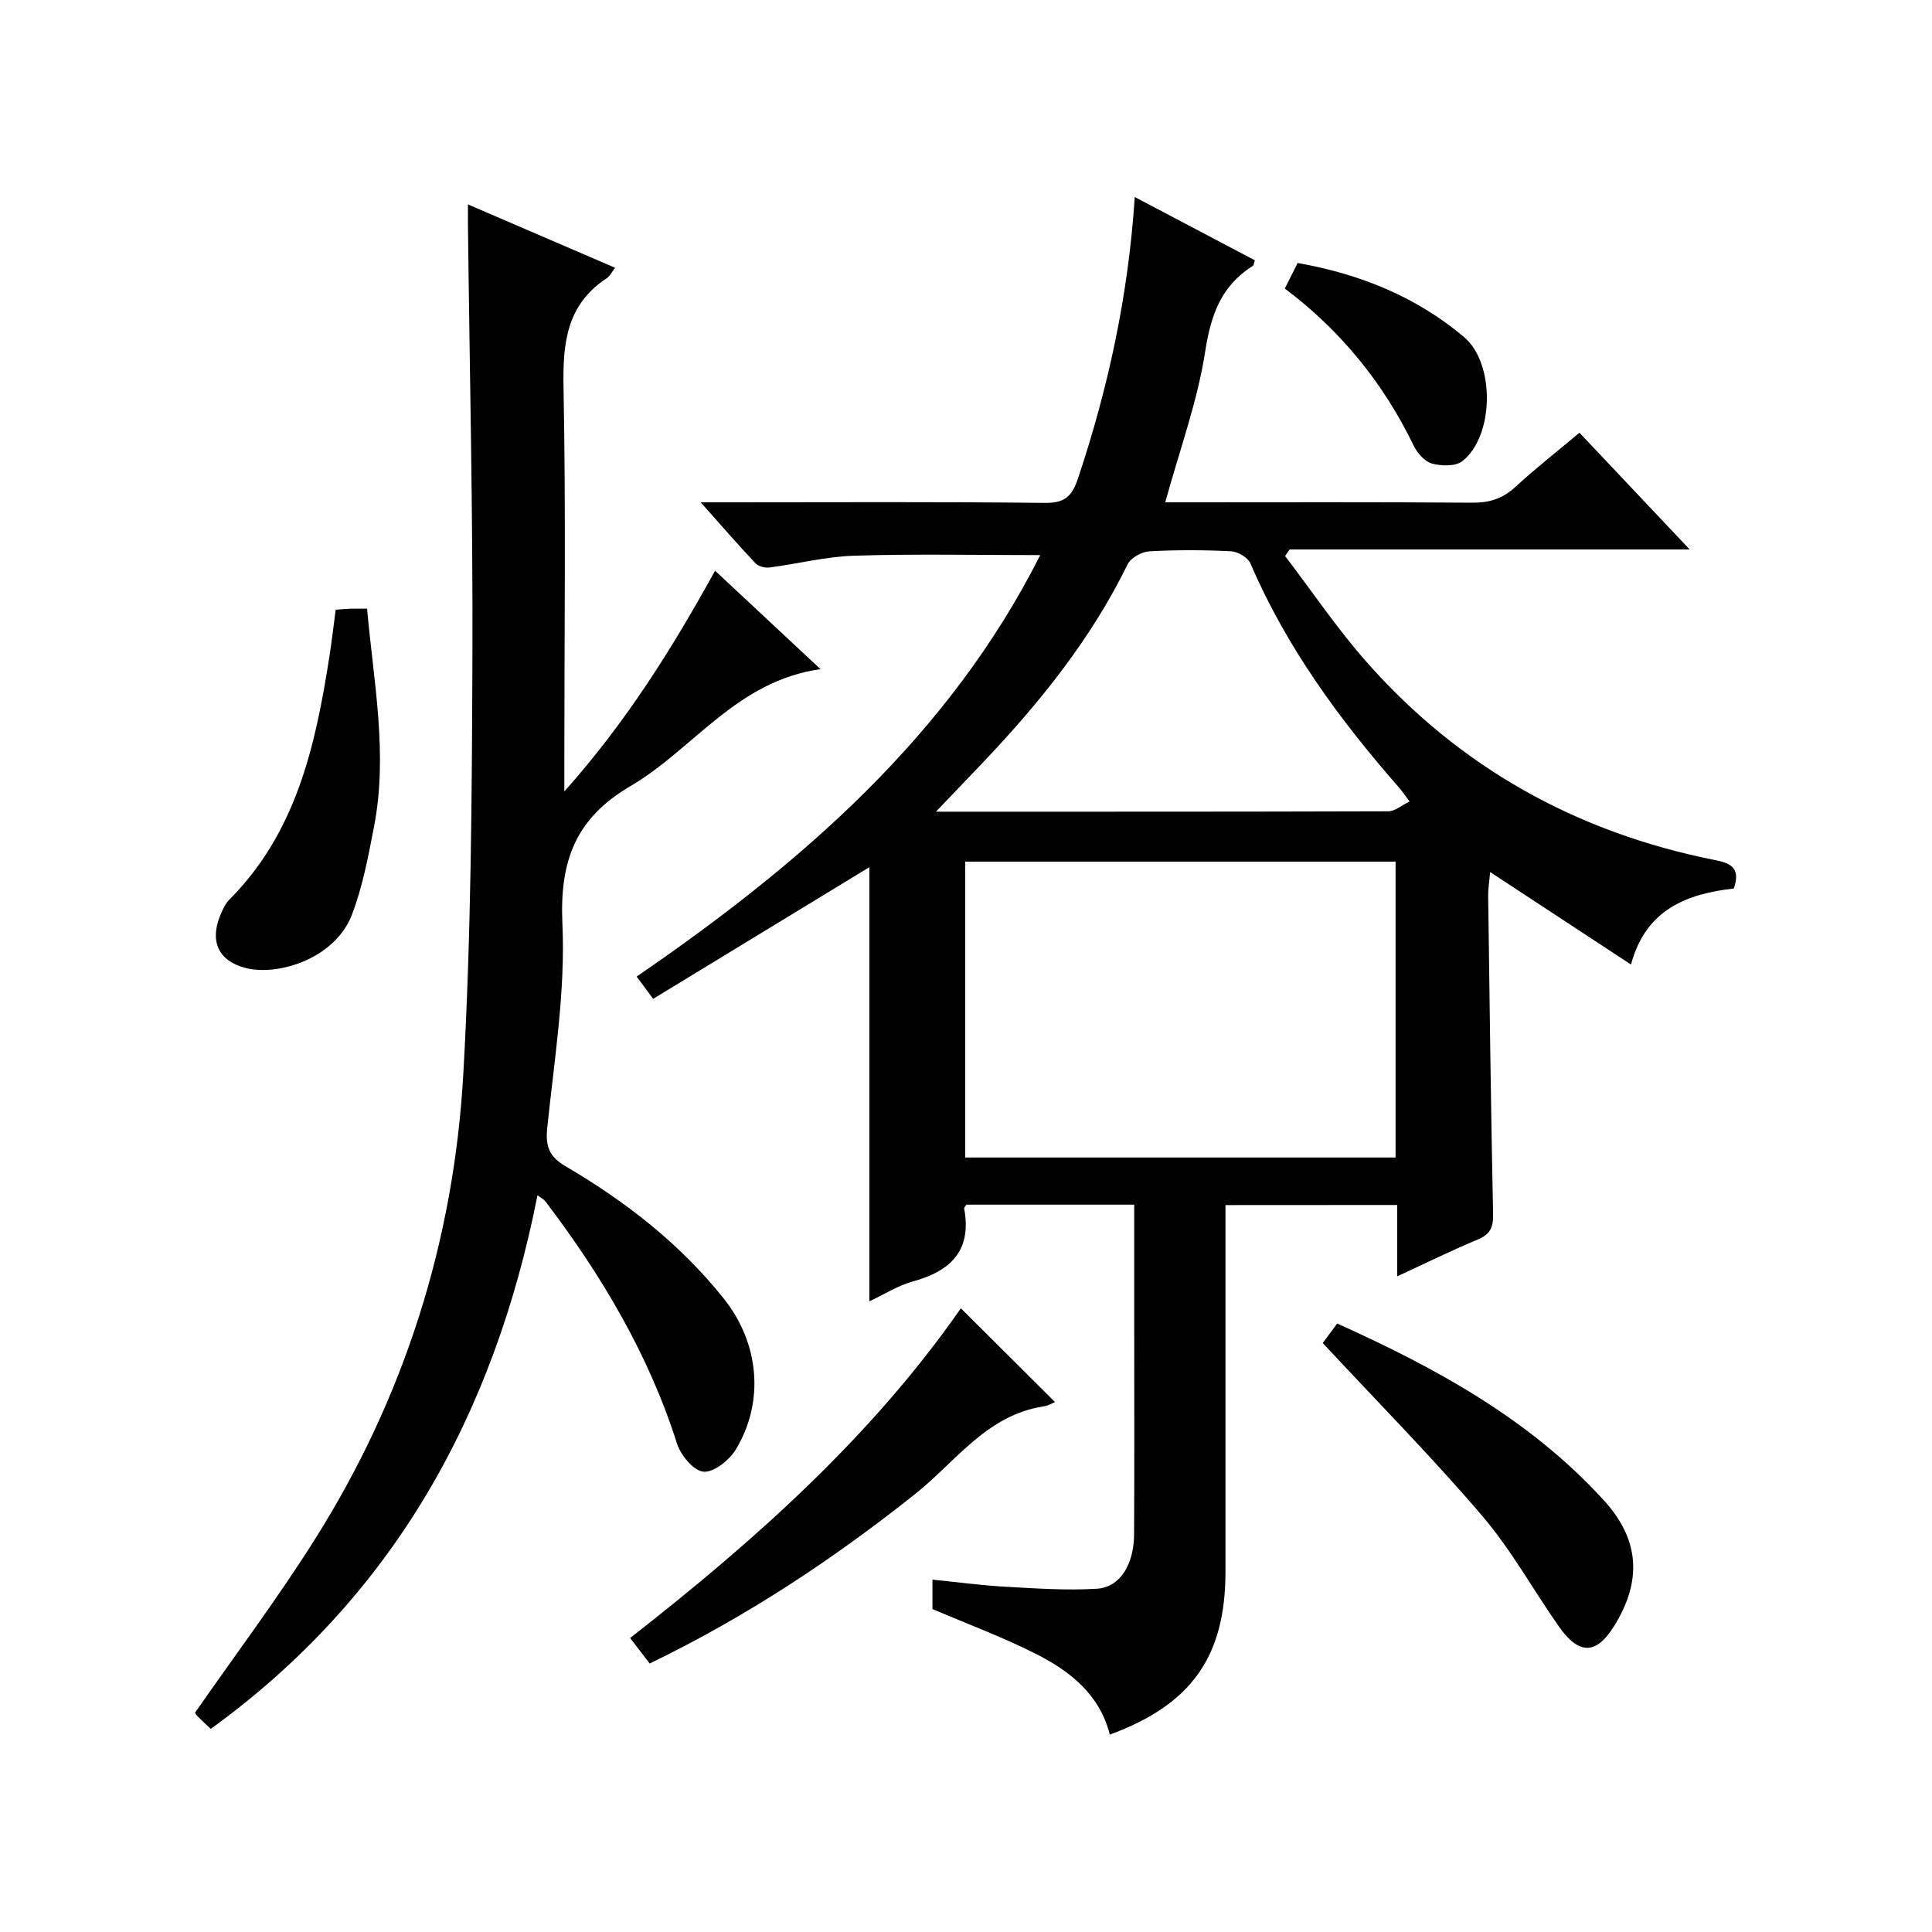
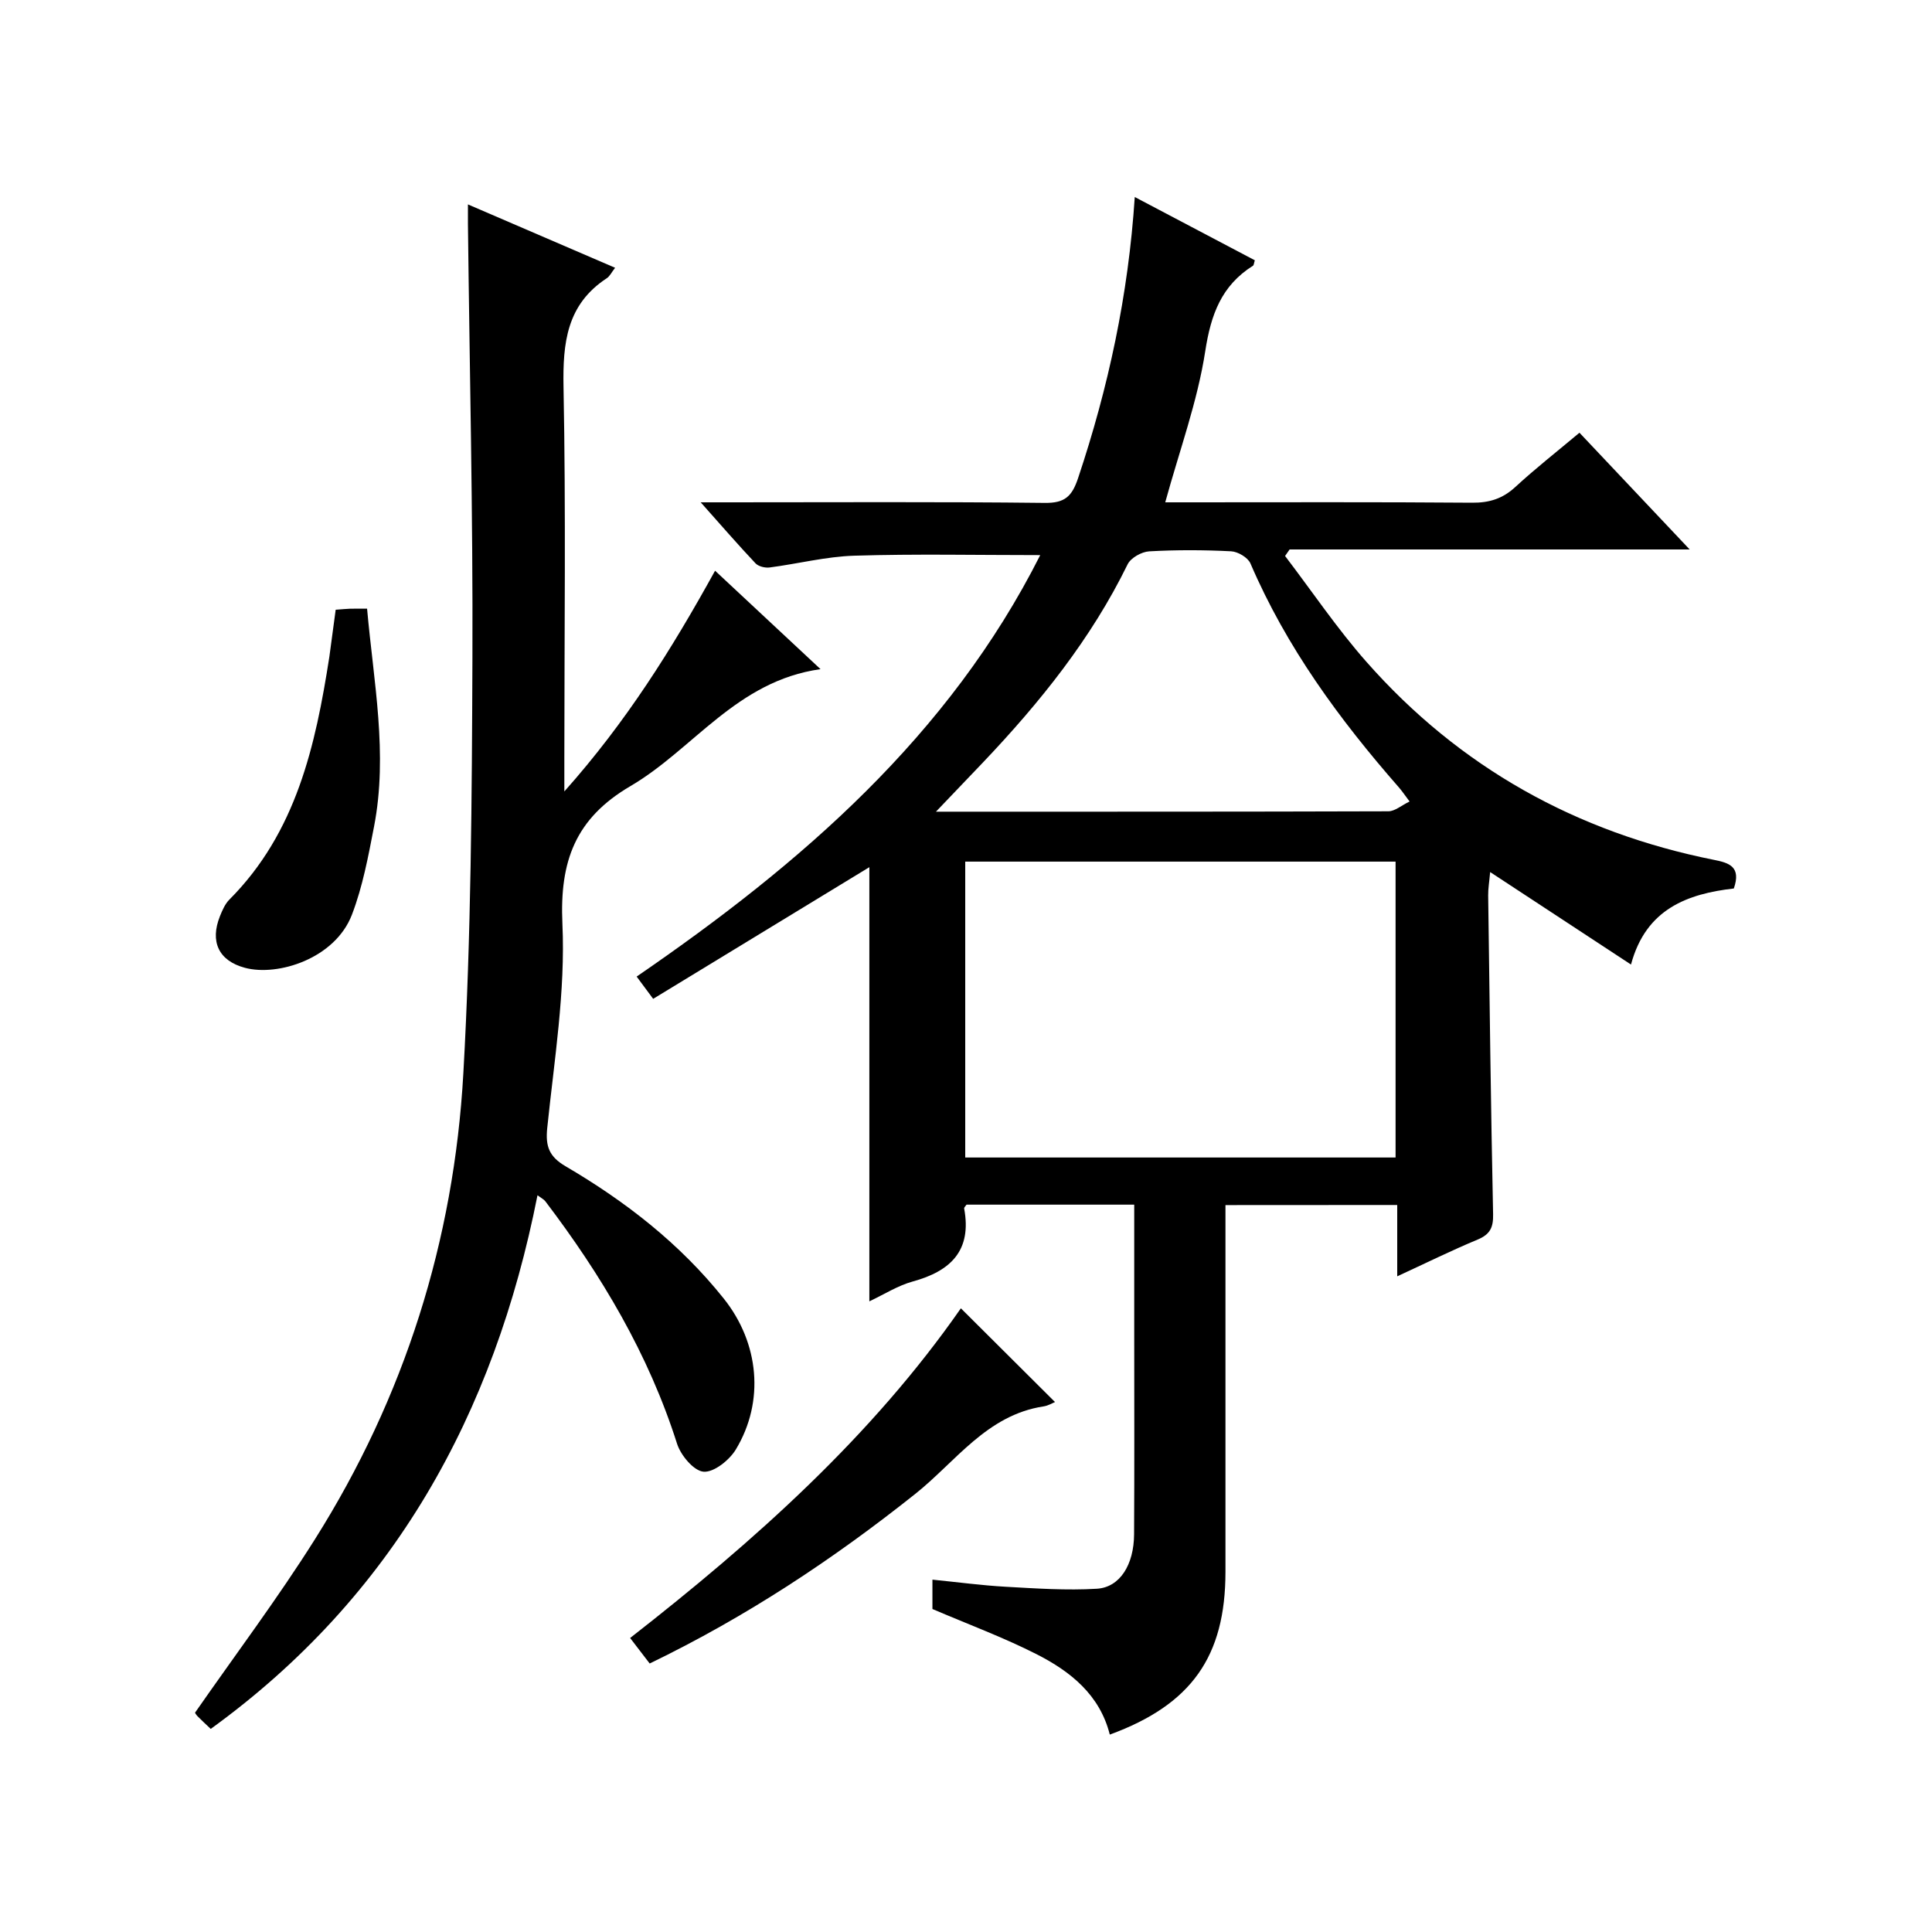
<svg xmlns="http://www.w3.org/2000/svg" version="1.1" id="ZDIC" x="0px" y="0px" viewBox="0 0 400 400" style="enable-background:new 0 0 400 400;" xml:space="preserve">
  <g>
    <path d="M253.72,249.5c0,2.02,0,3.97,0,5.92c0,23.34,0.01,46.68,0,70.02c-0.01,17.51-7.03,27.49-23.95,33.69   c-2.05-8.2-8.11-13.06-15.13-16.63c-6.87-3.49-14.13-6.18-21.59-9.37c0-1.49,0-3.43,0-6.08c5.15,0.51,10.14,1.19,15.16,1.47   c6.29,0.35,12.62,0.79,18.89,0.41c4.77-0.29,7.67-4.98,7.7-11.28c0.08-13.84,0.03-27.68,0.03-41.51c0-8.8,0-17.61,0-26.73   c-11.86,0-23.28,0-34.72,0c-0.16,0.25-0.53,0.57-0.49,0.8c1.62,8.71-2.79,12.96-10.65,15.11c-3.09,0.85-5.92,2.67-8.98,4.11   c0-30.48,0-60.5,0-89.89c-14.67,8.94-29.63,18.05-44.76,27.26c-1.47-1.98-2.32-3.12-3.42-4.61c34.09-23.39,64.69-49.85,83.56-87.26   c-13.09,0-25.81-0.27-38.5,0.12c-5.86,0.18-11.68,1.68-17.53,2.44c-0.94,0.12-2.3-0.21-2.91-0.85c-3.62-3.84-7.08-7.83-11.36-12.64   c2.61,0,4.18,0,5.75,0c21.83,0,43.67-0.13,65.5,0.12c4.16,0.05,5.62-1.36,6.88-5.11c6.26-18.73,10.41-37.86,11.74-58.22   c8.63,4.54,16.76,8.83,24.86,13.1c-0.2,0.61-0.2,1.02-0.39,1.13c-6.53,4.12-8.71,10.1-9.88,17.71   c-1.61,10.42-5.33,20.52-8.28,31.27c1.38,0,2.96,0,4.54,0c19.67,0,39.34-0.08,59,0.08c3.58,0.03,6.33-0.84,8.96-3.27   c4.14-3.82,8.59-7.3,13.26-11.22c7.49,7.93,14.77,15.65,22.82,24.17c-28.22,0-55.52,0-82.83,0c-0.31,0.45-0.63,0.9-0.94,1.35   c5.59,7.33,10.76,15.02,16.84,21.91c19.27,21.86,43.49,35.32,72.03,41.02c3.01,0.6,5.62,1.37,4.04,5.91   c-9.51,1.1-18.2,4.17-21.29,15.75c-9.92-6.51-19.27-12.65-29.16-19.15c-0.18,2.04-0.43,3.45-0.41,4.86   c0.29,21.99,0.56,43.99,1.02,65.98c0.06,2.75-0.62,4.17-3.2,5.25c-5.46,2.27-10.77,4.9-16.65,7.61c0-5.17,0-9.76,0-14.77   C277.36,249.5,265.83,249.5,253.72,249.5z M288.94,178.39c-30.02,0-59.56,0-89.1,0c0,20.71,0,41.08,0,61.26c29.98,0,59.52,0,89.1,0   C288.94,219.09,288.94,198.95,288.94,178.39z M291.84,165.94c-1.03-1.36-1.57-2.18-2.21-2.91c-12.33-14.08-23.3-29.04-30.74-46.38   c-0.53-1.22-2.59-2.44-4-2.51c-5.64-0.29-11.32-0.31-16.96,0.01c-1.57,0.09-3.81,1.34-4.47,2.69   c-7.55,15.44-18.16,28.6-29.89,40.96c-3.13,3.3-6.29,6.58-9.79,10.25c31.51,0,62.6,0.02,93.69-0.08   C288.82,167.95,290.17,166.74,291.84,165.94z" />
    <path d="M43.63,357.95c-1.09-1.04-1.95-1.82-2.76-2.65c-0.33-0.34-0.55-0.8-0.49-0.71c8.41-12.09,17.1-23.65,24.79-35.85   c18.58-29.45,28.82-61.89,30.76-96.51c1.61-28.59,1.77-57.27,1.88-85.92c0.12-29.99-0.59-59.98-0.93-89.97   c-0.01-0.98,0-1.97,0-4.02c10.44,4.5,20.29,8.74,30.47,13.12c-0.73,0.94-1.1,1.76-1.73,2.17c-8.29,5.43-9.12,13.36-8.95,22.51   c0.5,25.66,0.17,51.33,0.17,77c0,1.77,0,3.53,0,6.74c12.81-14.39,22.18-29.35,31.21-45.7c7.19,6.71,14.11,13.17,21.83,20.38   c-17.37,2.43-26.29,16.56-39.33,24.2c-11.41,6.68-14.7,15.53-14.11,28.52c0.64,14.02-1.69,28.2-3.14,42.27   c-0.4,3.85,0.42,5.95,3.79,7.93c12.43,7.28,23.7,16.04,32.76,27.4c7.32,9.17,8.51,21.29,2.49,31.25c-1.34,2.21-4.55,4.77-6.68,4.59   c-2.03-0.17-4.73-3.4-5.49-5.81c-5.89-18.52-15.63-34.87-27.29-50.21c-0.28-0.36-0.75-0.58-1.6-1.21   C102.33,292.82,81.45,330.56,43.63,357.95z" />
    <path d="M134.51,344.41c-1.4-1.83-2.58-3.37-4.05-5.28c25.91-20.22,50.03-41.77,68.48-68.26c6.47,6.44,12.89,12.83,19.49,19.41   c-0.47,0.18-1.39,0.75-2.37,0.9c-11.79,1.79-18.22,11.5-26.63,18.17C172.49,322.82,154.59,334.7,134.51,344.41z" />
-     <path d="M273.86,278.06c0.43-0.58,1.6-2.16,2.99-4.04c20.51,9.24,39.95,19.85,55.23,36.63c7.49,8.22,7.87,16.79,2.06,26.08   c-3.66,5.86-7.24,5.94-11.39,0.02c-5.35-7.63-9.89-15.91-15.91-22.95C296.5,301.7,285.29,290.35,273.86,278.06z" />
-     <path d="M69.5,126.24c1.27-0.09,2.09-0.18,2.91-0.21c0.98-0.03,1.97-0.01,3.59-0.01c1.34,15.15,4.36,30.03,1.44,45.12   c-1.19,6.15-2.35,12.43-4.58,18.24c-3.49,9.09-15.32,12.81-22.13,11c-5.49-1.46-7.29-5.45-5.19-10.7c0.49-1.22,1.06-2.54,1.96-3.44   c13.85-13.9,17.82-31.86,20.69-50.26C68.68,132.88,69.03,129.76,69.5,126.24z" />
-     <path d="M266.01,59.74c0.95-1.9,1.75-3.49,2.65-5.29c12.9,2.28,24.55,6.97,34.47,15.35c6.47,5.46,6.22,20.6-0.41,25.7   c-1.42,1.09-4.32,1-6.26,0.47c-1.5-0.42-3.03-2.17-3.77-3.7C286.42,79.31,277.59,68.45,266.01,59.74z" />
+     <path d="M69.5,126.24c1.27-0.09,2.09-0.18,2.91-0.21c0.98-0.03,1.97-0.01,3.59-0.01c1.34,15.15,4.36,30.03,1.44,45.12   c-1.19,6.15-2.35,12.43-4.58,18.24c-3.49,9.09-15.32,12.81-22.13,11c-5.49-1.46-7.29-5.45-5.19-10.7c0.49-1.22,1.06-2.54,1.96-3.44   c13.85-13.9,17.82-31.86,20.69-50.26z" />
  </g>
</svg>